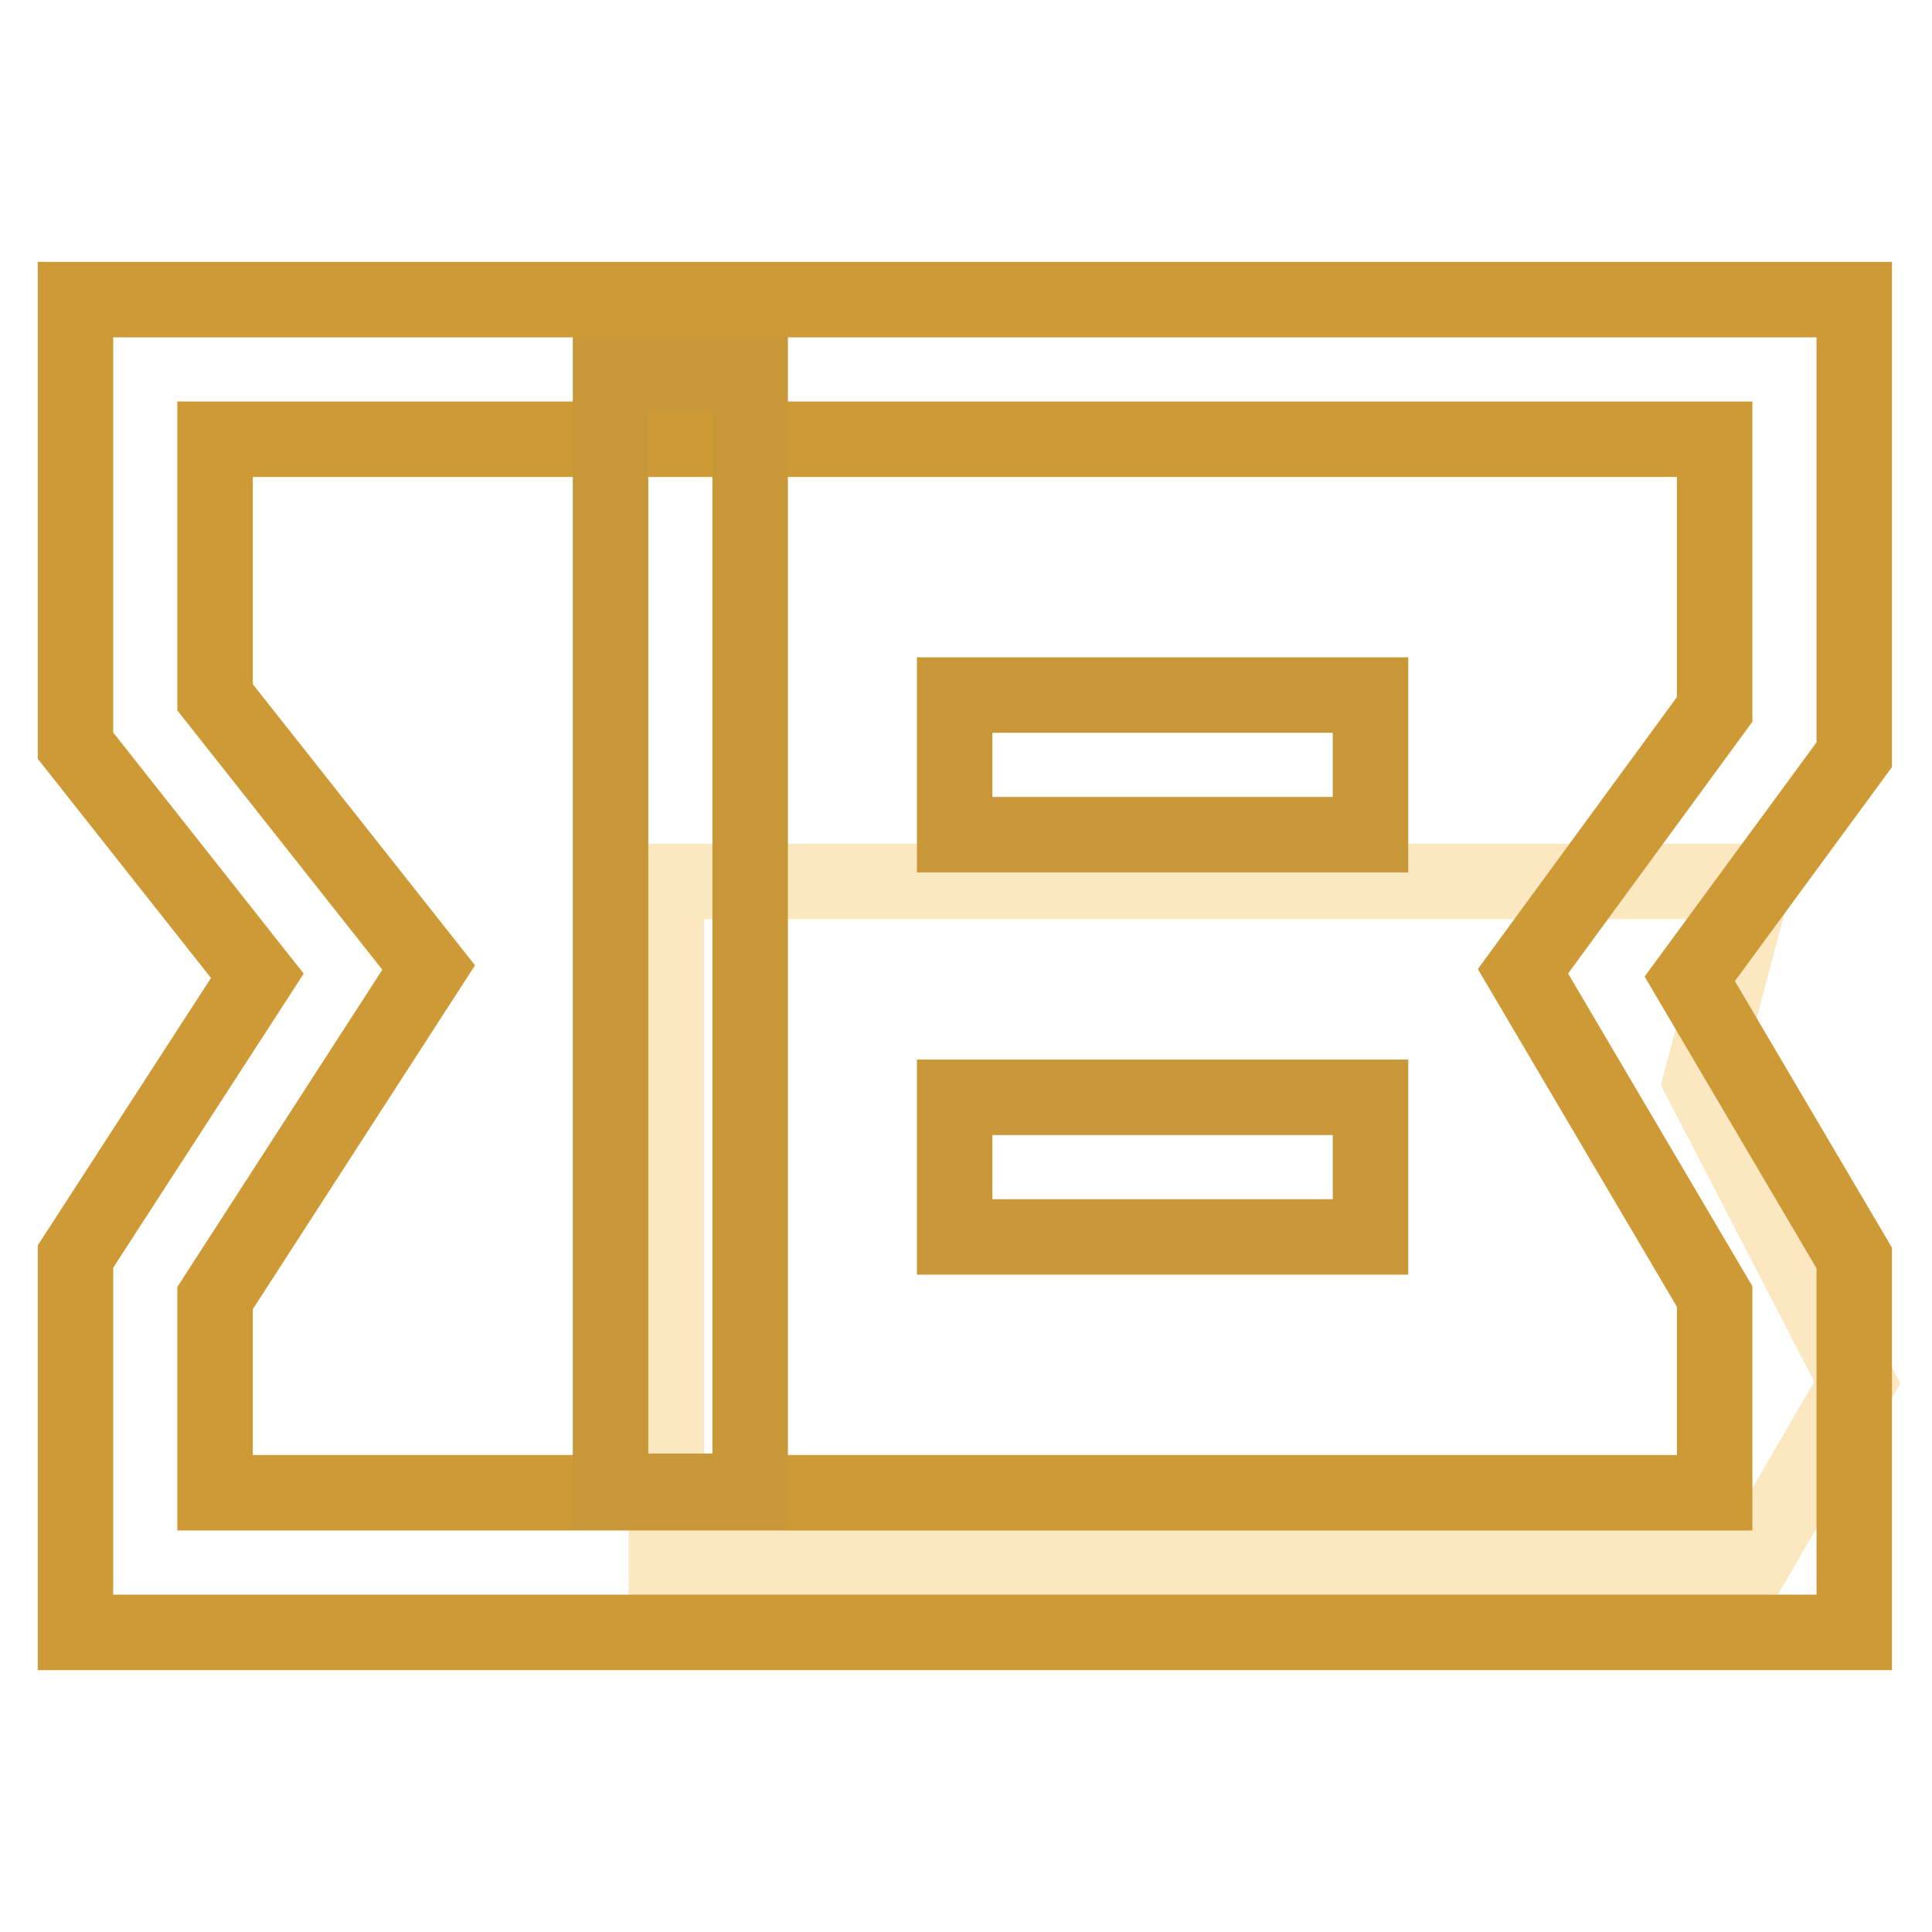
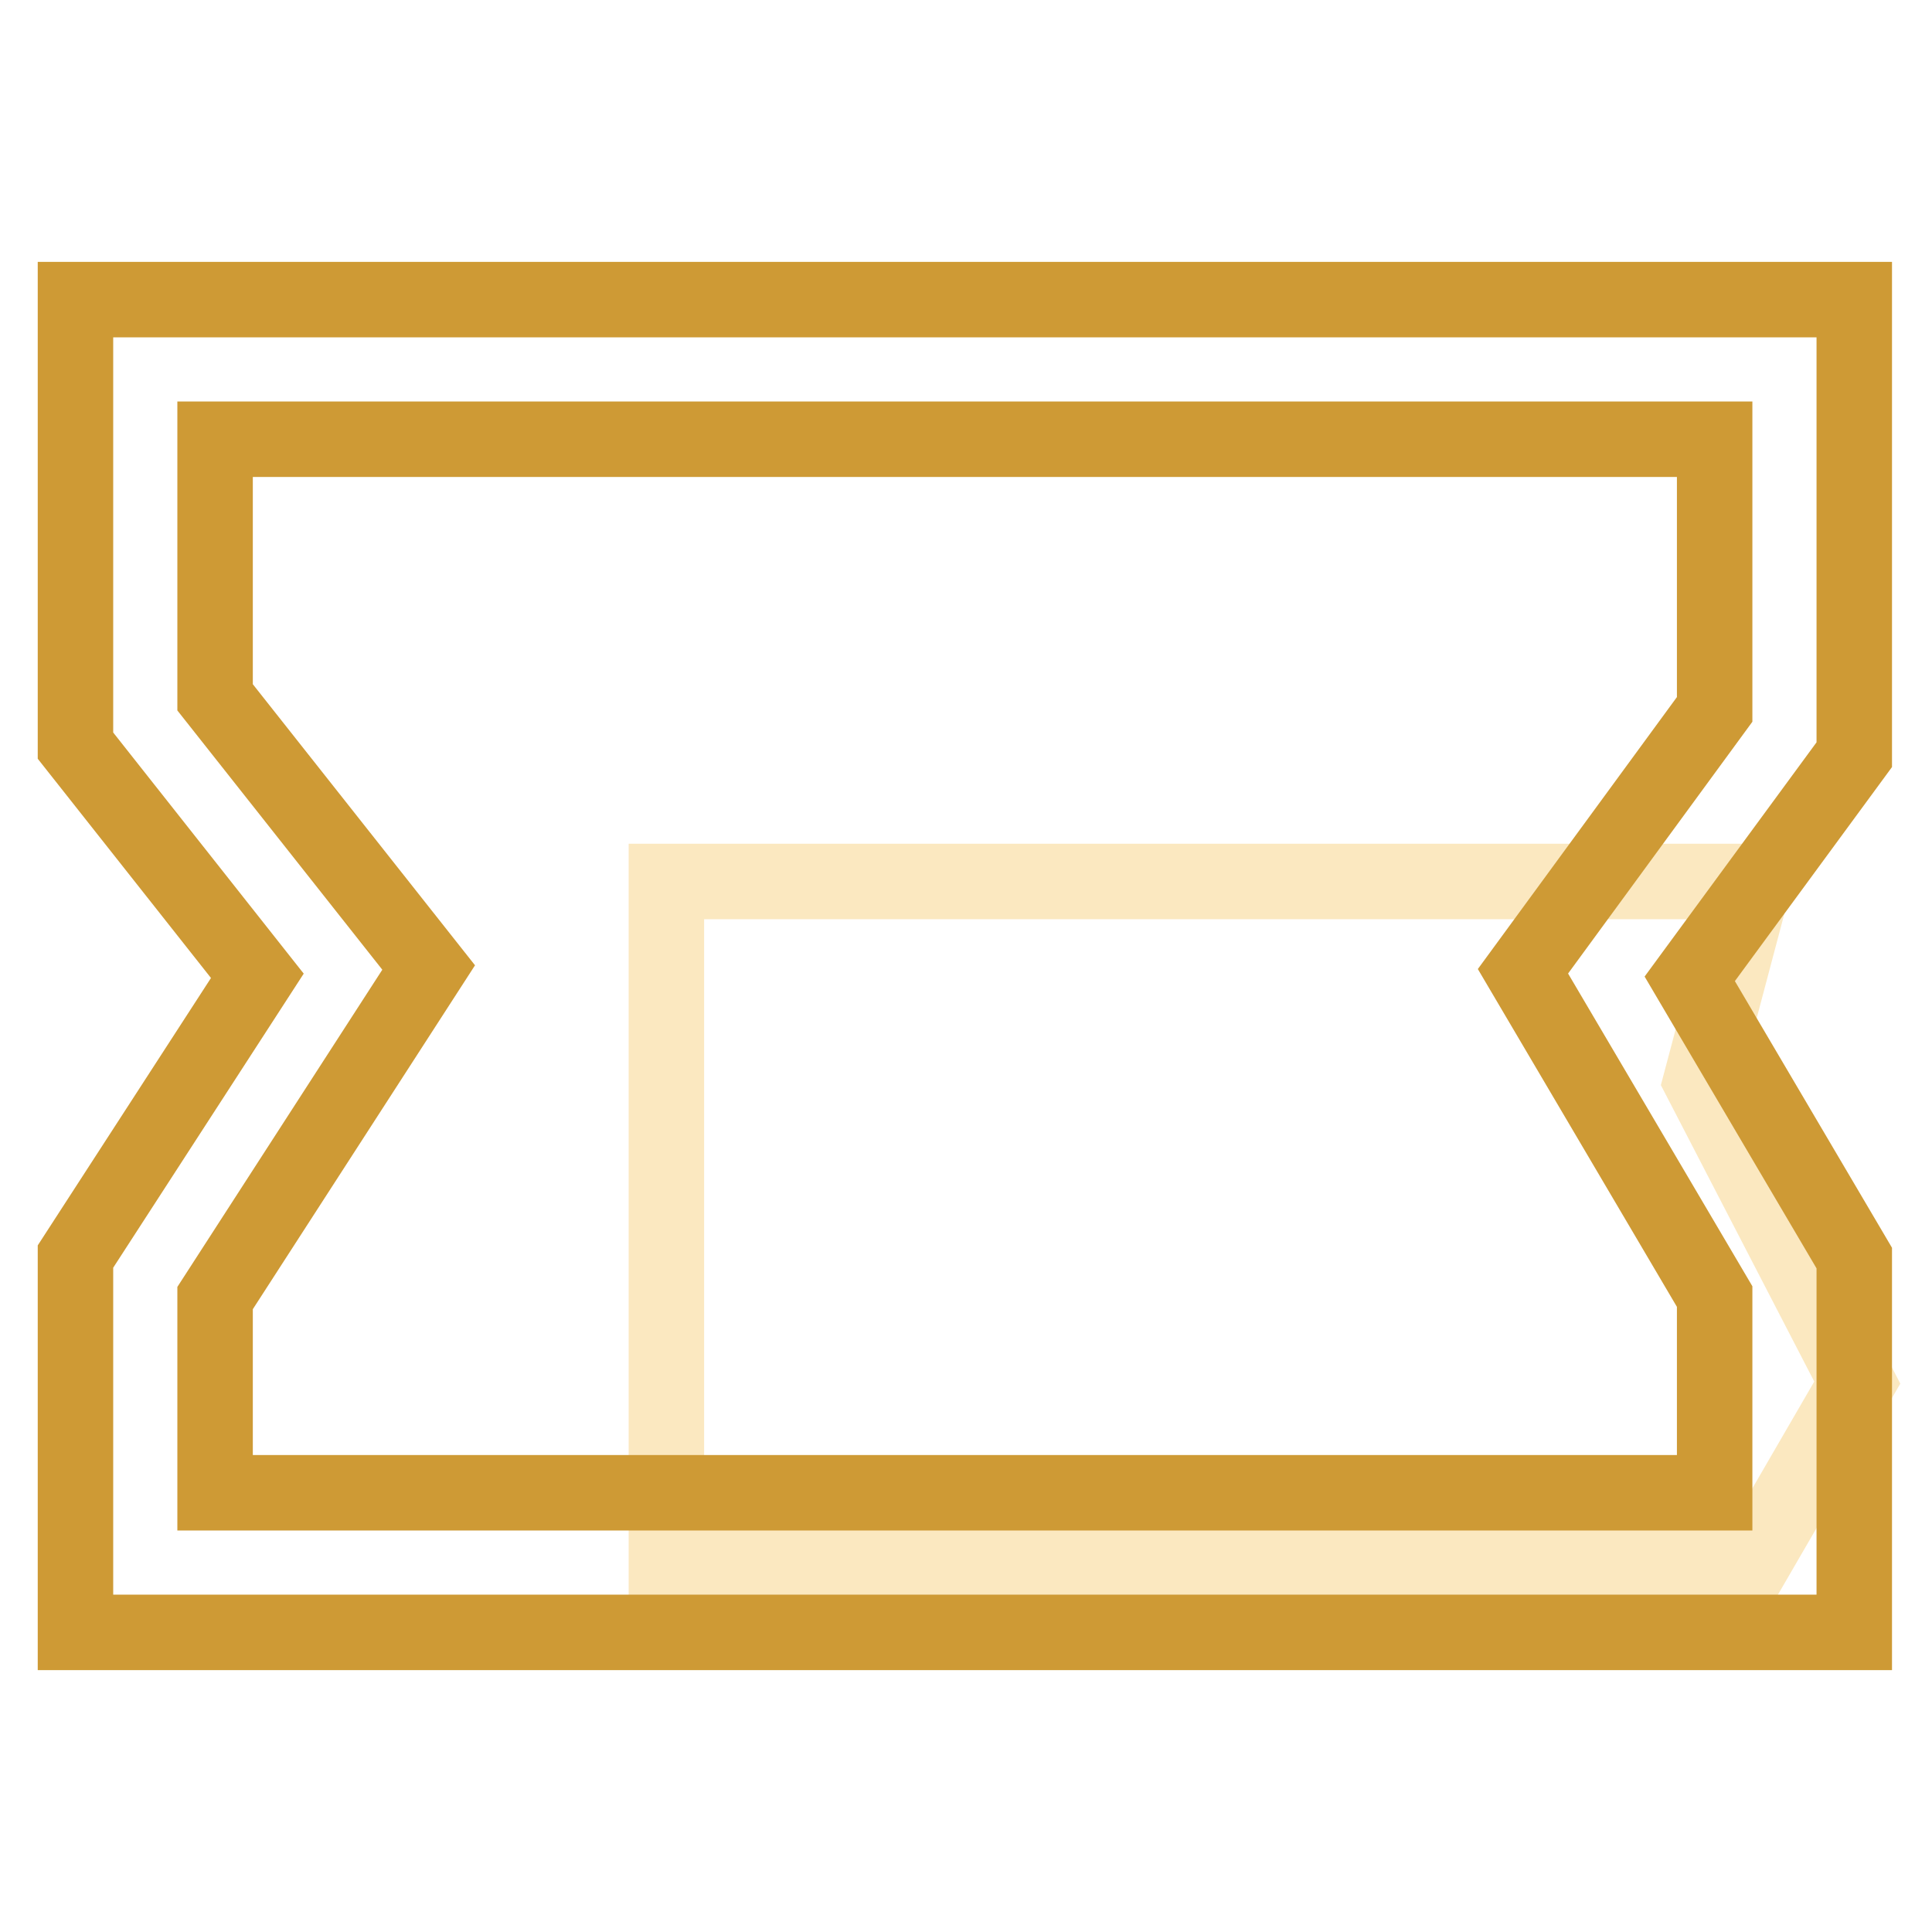
<svg xmlns="http://www.w3.org/2000/svg" version="1.1" x="0px" y="0px" viewBox="0 0 256 256" enable-background="new 0 0 256 256" xml:space="preserve">
  <g>
    <path stroke-width="10" fill-opacity="0" stroke="#fbe8c0" d="M232.3,207H88.3v-90.2h144.1l-7,26.4l20.7,40L232.3,207z" />
    <path stroke-width="10" fill-opacity="0" stroke="#ce9a35" d="M245.7,216.3H10v-49.8l24.1-37.2L10,98.8V39.7h235.7V100l-21.8,29.7l21.8,37V216.3z M28.5,197.8h198.7v-26 l-25.4-43.1L227.2,94V58.2H28.5v34.2l28.3,35.8L28.5,172V197.8L28.5,197.8z" />
-     <path stroke-width="10" fill-opacity="0" stroke="#c89738" d="M80.9,49.6h18.5v148H80.9V49.6z M126.5,92.1h55.1v18.5h-55.1V92.1z M126.5,145.4h55.1v18.5h-55.1V145.4z" />
  </g>
</svg>